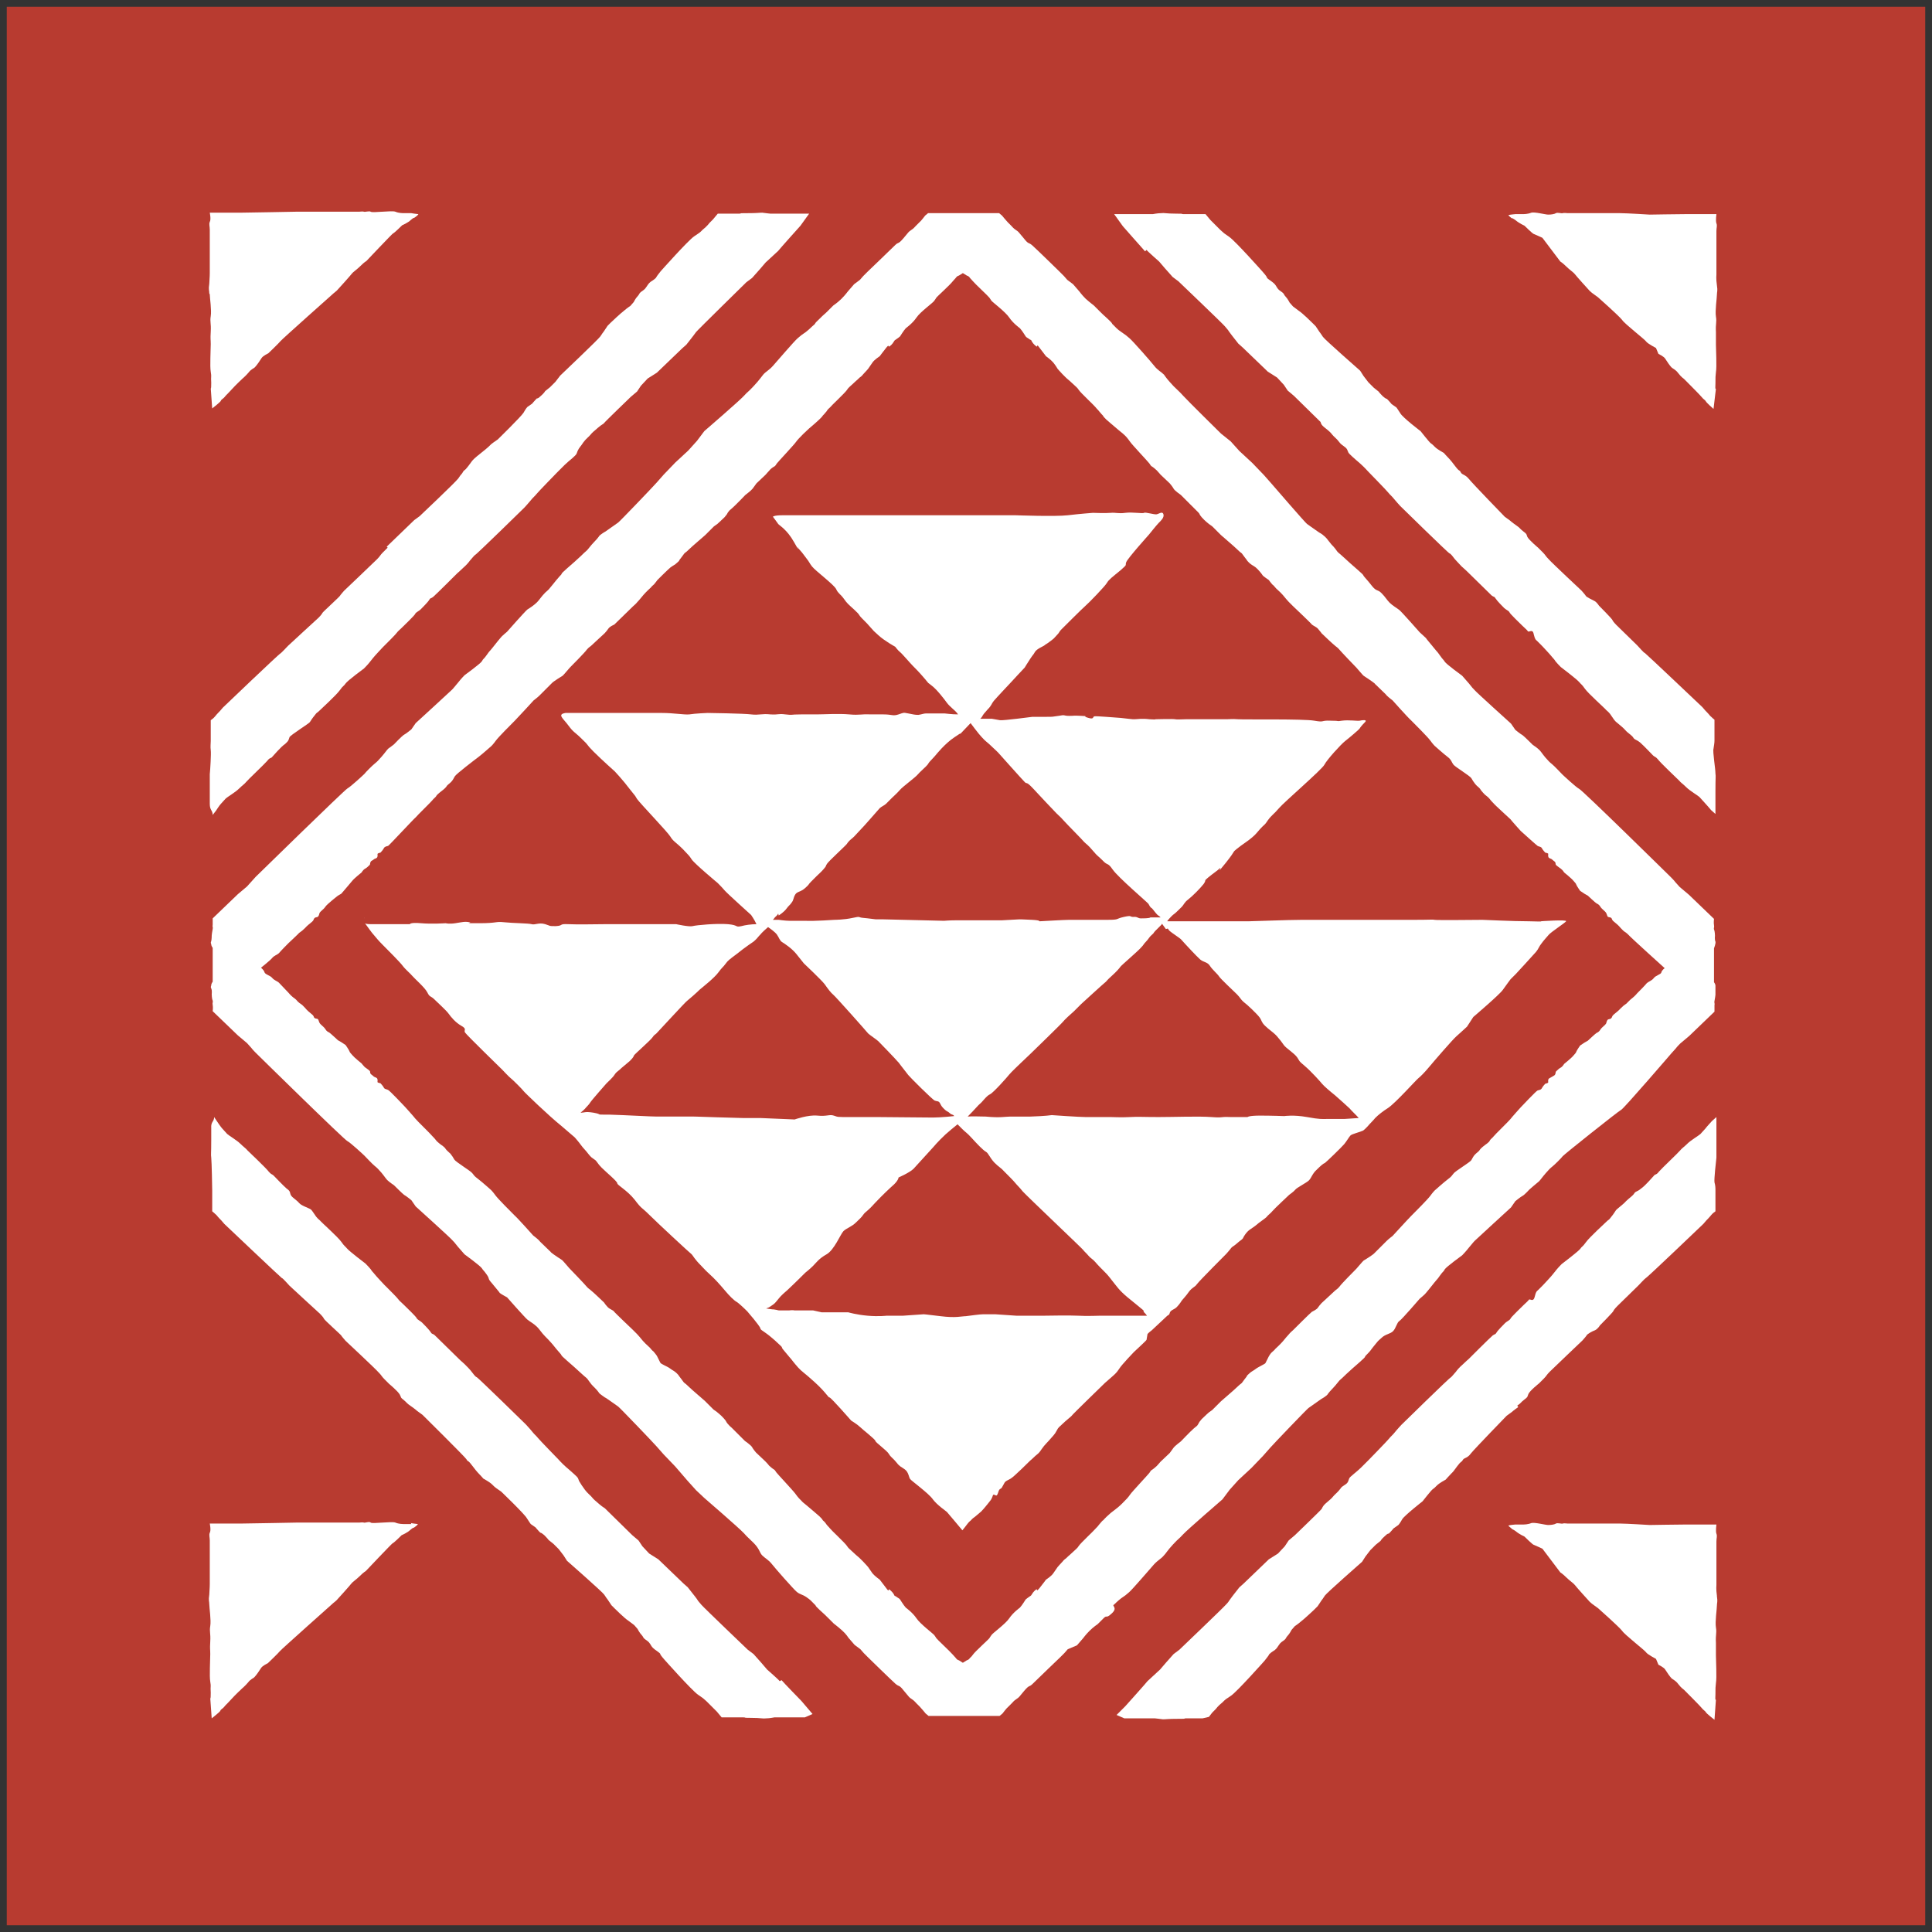
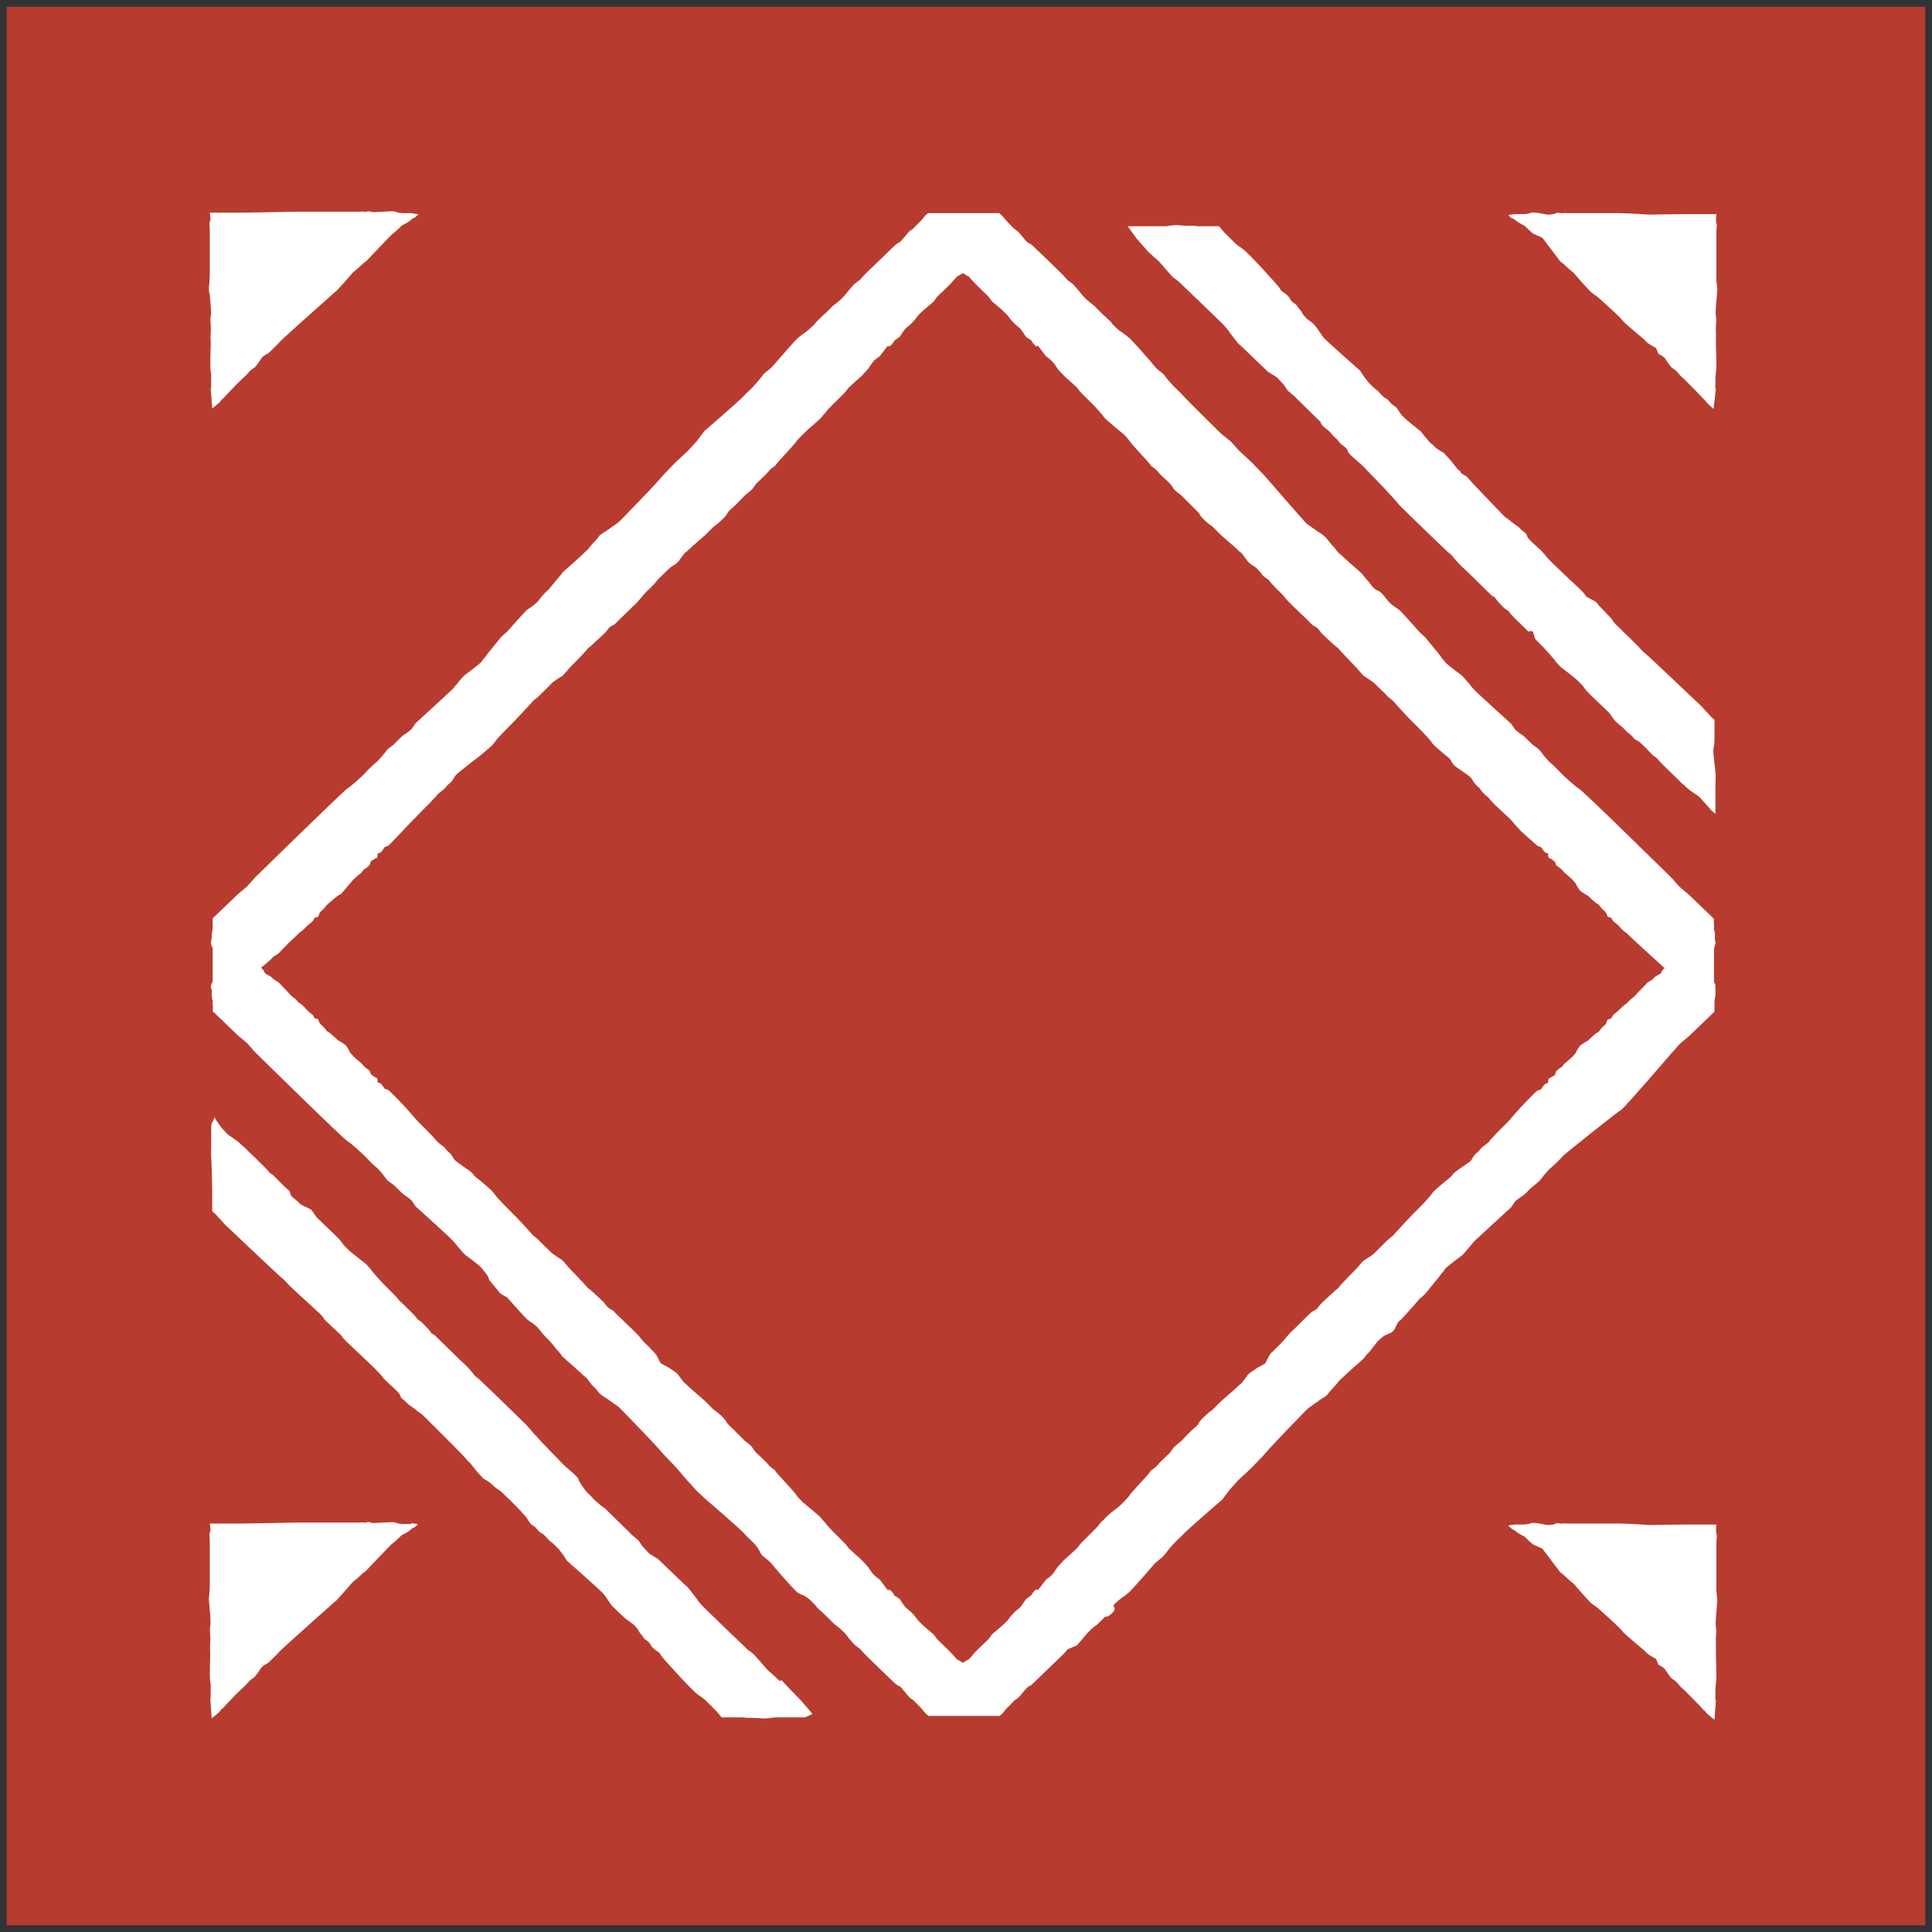
<svg xmlns="http://www.w3.org/2000/svg" id="Symbol" version="1.1" viewBox="0 0 399.7 399.7">
  <rect x="0" y="0" width="399.7" height="399.7" fill="#333333" stroke="none" />
  <defs>
    <style>
      .st0 {
        fill: #fff;
      }

      .st1 {
        fill: #b83b30;
      }
    </style>
  </defs>
  <rect class="st1" x="1.4" y="1.4" width="396.9" height="396.9" />
  <g>
-     <path class="st0" d="M80.2,113.3s-.5.5-1,1c-.6.6-.5.7-1.2,1.4-.7.7-6.8,6.5-6.8,6.5,0,0-.8.9-.9,1.1s-3.5,3.3-3.6,3.5c-.1.3-.8,1-.8,1,0,0-6,5.5-6.3,5.8-.3.3-1.4,1.5-1.6,1.6-.2,0-11.9,11.2-11.9,11.2l-.6.7s-.7.7-1,1.1c-.3.4-.9.8-.9.8,0,0,0,2.3,0,2.9,0,.7,0,.9,0,1.4,0,.5-.1,1.2,0,1.9.1.7-.1,4-.2,5,0,1,0,.5,0,3.8,0,1.2,0,1.7,0,1.8,0,0,0,0,0,.5,0,1.4.6,1.3.6,2.3l.7-.9s.7-1.1,1-1.4c.3-.3.7-.8,1-1.1.3-.3,2-1.3,2.7-2s1.2-1,1.5-1.4c.3-.4,3.8-3.7,4.4-4.4.5-.7.8-.5,1-.8.3-.3,1.8-2.1,2.7-2.7.8-.7.7-.9.9-1.4.3-.5,4-2.8,4.2-3.1.2-.3.5-.8,1-1.4.5-.7.5-.5.8-.8.3-.3,3.7-3.4,4.4-4.4.7-1,.8-.8,1.2-1.4s3.8-3.1,3.8-3.1c0,0,.7-.7,1.1-1.2.4-.5.5-.6.8-1s2-2.2,2-2.2c0,0,.7-.7,1-1,.3-.3,1.7-1.7,1.9-2,.2-.3.6-.6,1.1-1.1.5-.5,2.6-2.5,2.7-2.8.1-.3.8-.6,1.1-.9.3-.3,1.6-1.6,1.8-2,.3-.5.3-.2.8-.6.5-.4,5-4.9,5-4.9,0,0,.6-.5,1.2-1.1.7-.6,1.2-1.2,1.4-1.5.3-.3.9-1.1,1.1-1.2.2,0,10.2-9.8,10.2-9.8,0,0,1.1-1.2,1.4-1.6.3-.4.8-.8,1.1-1.2s4.2-4.4,4.2-4.4c0,0,.7-.7,1.6-1.6.9-.8.5-.5,1.6-1.4,1.1-1,.8-.8,1.1-1.5.3-.7.7-1,1.2-1.8.5-.7,1.2-1.2,1.5-1.6.3-.4.7-.7,1.5-1.4s1.2-.8,1.3-1c.1-.2,5.5-5.4,5.5-5.4l1.3-1.1.8-1.2,1.4-1.5,1.9-1.2,5.2-5,.9-.8,1.1-1.4s.7-.9.9-1.2,10.4-10.3,10.4-10.3l1.2-.9,1.6-1.8,1.2-1.4s2.4-2.2,2.6-2.4c.2-.3,4.6-5.2,4.6-5.2l1.8-2.5h-4.6s0,0-.1,0h-3.3s-1-.1-1.7-.2c-.7,0-.9.1-3.1.1s-.8,0-1.6.1c-.8,0-.4,0-1.5,0s-2,0-2,0h-1l-1,1.2-.7.7s-.5.7-1.4,1.4c-.8.8-.5.5-1.8,1.4-1.3.9-6.9,7.2-6.9,7.2,0,0-.8,1-.9,1.2,0,.2-.7.7-1.2,1-.5.4-.6.7-.9,1.1-.3.5-.7.7-1.1,1-.4.3-.3.5-.7.9-.4.4-.8,1.2-.8,1.2l-.7.8s-.5.3-1.2.9c-.8.6-2.8,2.5-2.8,2.5l-.7.7-.8,1.2s-.4.5-.7,1c-.3.5-8.3,8.1-8.3,8.1l-1,1.3-1.1,1.1-1,.8s-.2.4-.9,1c-.7.7-.8.5-.8.5l-.3.3c-.3.3-.7.8-.7.8l-1,.7s-.3.3-.8,1.2c-.5.8-5.3,5.5-5.3,5.5,0,0-.7.5-1,.7-.3.2-.4.3-.9.8s-2.5,2-3,2.5c-.5.5-.3.3-1.2,1.5-.9,1.2-.8.7-1.1,1.2-.3.6-.3.3-1,1.4-.8,1-8,7.8-8,7.8l-1.1.8-5.7,5.5Z" />
    <path class="st0" d="M43.4,60.9c0,.7.4,3.3.2,4.5-.2,1.2.1,1.4,0,3.2-.1,1.8,0,1.4,0,2.6,0,1.2-.2,4.6,0,5.7.2,1.2,0,.8.1,2.3,0,1.6-.1,1.1-.1,1.1l.3,4.2s1.8-1.4,1.8-1.6c0-.2.6-.5.8-.8.2-.3.5-.5,1.4-1.5.9-1,2.3-2.3,2.3-2.3,0,0,.6-.5,1.2-1.2.6-.8,1.2-.9,1.4-1.2.3-.3,1-1.3,1.3-1.8.3-.5,1.4-1,1.4-1,0,0,2.3-2.2,2.5-2.5.3-.4,11.1-10,11.1-10,0,0,.4-.3.6-.5s2.9-3.2,3.1-3.5c.2-.3,1-.8,1.8-1.6s1.2-1,1.2-1c0,0,5.3-5.6,5.5-5.7.3-.1,1.9-1.7,1.9-1.7,0,0,1.2-.5,1.8-1.1.7-.6.5-.3.8-.5.3-.2.9-.7.7-.7-.2,0-1.4-.2-1.4-.2,0,0-.4,0-.7,0h-1s-.9,0-1.6-.3c-.7-.3-4.8.3-5.1,0-.3-.2-1.2.1-1.4,0s-1,0-1,0c0,0-4.8,0-5.3,0-.5,0-.9,0-1.7,0-.8,0-1,0-2.1,0-1.1,0-.5,0-1.8,0-1.3,0-1.6,0-2.2,0-.6,0-9.8.2-11.4.2-1.6,0-2.5,0-2.5,0h-3.9s.3,1.4,0,1.9c-.2.5,0,.9,0,1.6,0,.7,0,1.4,0,1.4v1.4s0,.5,0,1.7,0,4.5,0,4.5c0,0,0,.8-.1,2.2-.2,1.3,0,1.3,0,2Z" />
-     <path class="st0" d="M237.2,51.7c.2.3,2.6,2.4,2.6,2.4l1.2,1.4,1.6,1.8,1.2.9s9.1,8.7,9.6,9.3c.5.6.7.8.8,1,.2.3.9,1.2.9,1.2l1.1,1.4.9.8,5.2,5,1.9,1.2,1.4,1.5.8,1.2,1.3,1.1s5.3,5.2,5.5,5.4c.1.2,0,.5.9,1.2s1.2,1,1.5,1.4c.3.4,1,.9,1.5,1.6.5.7,1.3.9,1.6,1.5s0,.5,1.1,1.5.7.6,1.6,1.4c.9.8,1.6,1.6,1.6,1.6,0,0,3.9,4,4.2,4.4.3.4.8.8,1.1,1.2s1.4,1.6,1.4,1.6c0,0,10,9.8,10.2,9.8.2,0,.8.8,1.1,1.2.3.3.8.9,1.4,1.5.7.6,1.2,1.1,1.2,1.1,0,0,4.6,4.5,5,4.9.5.4.5.1.8.6.3.5,1.5,1.7,1.8,2s1,.6,1.1.9c.1.3,2.2,2.3,2.7,2.8.5.5.9.8,1.1,1.1.2.3,1-.6,1.2.6.3,1.2.4,1.1.7,1.4s1,1,1,1c0,0,1.7,1.8,2,2.2.3.4.5.5.8,1,.4.5,1.1,1.2,1.1,1.2,0,0,3.3,2.5,3.8,3.1.5.6.5.4,1.2,1.4.7,1,4.2,4.1,4.4,4.4.3.3.3.2.8.8.5.7.8,1.2,1,1.4.2.3,1.5,1.2,2.1,1.9.6.7,1.4,1.1,1.7,1.6.3.5.5.3,1.4,1,.8.7,2.4,2.4,2.7,2.7.3.3.5.2,1,.8.5.7,4,4,4.4,4.4.3.4.8.7,1.5,1.4s2.4,1.7,2.7,2c.3.3.7.8,1,1.1.3.3,1.4,1.6,1.4,1.6l.9.8c0-1,0-.9,0-2.3,0-.5,0-.5,0-.5,0-.1,0-.6,0-1.8,0-3.4.1-2.9,0-3.8,0-1-.6-4.5-.4-5.1.1-.7.2-1.2.2-1.7,0-.5,0-.8,0-1.4,0-.7,0-2.9,0-2.9,0,0-.5-.4-.9-.8-.3-.4-1-1.1-1-1.1l-.6-.7s-11.7-11.1-11.9-11.2c-.2,0-1.2-1.2-1.6-1.6-.3-.3-4.3-4.2-4.3-4.2,0,0-.7-.7-.8-1s-2.8-3-2.8-3c0,0-.5-.8-1-1-.6-.3-1.6-.8-1.7-1-.1-.2-.9-1.1-.9-1.1,0,0-6.1-5.7-6.8-6.5-.7-.7-.6-.8-1.2-1.4-.6-.6-1-1-1-1,0,0-1.8-1.5-2.2-2.2-.3-.7,0-.5-.9-1.2s-.4-.5-1.4-1.2c-1-.7-1.3-1-1.3-1l-1.1-.8s-6.6-6.8-7.4-7.8c-.8-1-1.4-.8-1.7-1.4-.3-.6-.2,0-1.1-1.2-.9-1.2-.8-1-1.2-1.5-.5-.5-1.2-1.3-1.2-1.3,0,0-1.3-.7-1.8-1.2s-.6-.6-.9-.8c-.3-.2-2.1-2.5-2.1-2.5,0,0-3.7-2.8-4.2-3.7-.5-.8-.8-1.2-.8-1.2l-1-.7s-.4-.5-.7-.8l-.3-.3s-.1.1-.8-.5c-.7-.7-.9-1-.9-1l-1-.8-1.1-1.1-1-1.3-.7-1.1s-7.4-6.5-7.7-7c-.3-.5-.7-1-.7-1l-.8-1.2-.7-.7s-2-2-2.8-2.5c-.8-.6-1.2-.9-1.2-.9l-.7-.8s-.4-.8-.8-1.2c-.4-.4-.3-.6-.7-.9-.4-.3-.8-.5-1.1-1-.3-.5-.4-.7-.9-1.1-.5-.4-1.2-.8-1.2-1,0-.2-.9-1.2-.9-1.2,0,0-5.6-6.3-6.9-7.2-1.3-.9-.9-.6-1.8-1.4-.8-.8-1.4-1.4-1.4-1.4l-.7-.7-1-1.2h-1s-.9,0-2,0-.7,0-1.5,0c-.8,0,.5-.1-1.6-.1s-2.4-.2-3.1-.1c-.7,0-1.7.2-1.7.2h-3.3c-.1,0-.1,0-.1,0h-4.6l1.8,2.5s4.4,5,4.6,5.2Z" />
-     <path class="st0" d="M313.9,290.8c1-.7.5-.5,1.4-1.2s.6-.5.9-1.2c.3-.7,2.2-2.2,2.2-2.2,0,0,.5-.5,1-1,.6-.6.5-.7,1.2-1.4.7-.7,6.8-6.5,6.8-6.5,0,0,.8-.9.9-1.1.1-.2,1.1-.8,1.7-1,.6-.3,1-1,1-1,0,0,2.7-2.7,2.8-3s.8-1,.8-1c0,0,4-3.9,4.3-4.2.3-.3,1.4-1.5,1.6-1.6.2,0,11.9-11.2,11.9-11.2l.6-.7s.7-.7,1-1.1c.3-.4.9-.8.9-.8,0,0,0-2.3,0-2.9,0-.7,0-.9,0-1.4,0-.5,0-1-.2-1.7-.1-.7.3-4.2.4-5.1,0-1,0-.5,0-3.8,0-1.2,0-1.7,0-1.8,0,0,0,0,0-.5,0-1.4,0-1.4,0-2.3l-.9.8s-1.2,1.3-1.4,1.6c-.3.3-.7.8-1,1.1-.3.3-2,1.3-2.7,2s-1.2,1-1.5,1.4c-.3.4-3.8,3.7-4.4,4.4-.5.7-.8.5-1,.8-.3.3-1.8,2.1-2.7,2.7-.8.7-1.1.5-1.4,1-.3.5-1.1,1-1.7,1.6-.6.7-1.9,1.6-2.1,1.9-.2.3-.5.8-1,1.4-.5.7-.5.5-.8.8-.3.3-3.7,3.4-4.4,4.4-.7,1-.8.8-1.2,1.4-.5.6-3.8,3.1-3.8,3.1,0,0-.7.7-1.1,1.2-.4.5-.5.6-.8,1-.3.4-2,2.2-2,2.2,0,0-.7.7-1,1s-.4.2-.7,1.4c-.3,1.2-1,.3-1.2.6-.2.3-.6.6-1.1,1.1-.5.5-2.6,2.5-2.7,2.8-.1.3-.8.6-1.1.9s-1.6,1.6-1.8,2c-.3.5-.3.2-.8.6-.5.4-5,4.9-5,4.9,0,0-.6.5-1.2,1.1-.7.6-1.2,1.2-1.4,1.5-.3.3-.9,1.1-1.1,1.2-.2,0-10.2,9.8-10.2,9.8,0,0-1.1,1.2-1.4,1.6s-.8.8-1.1,1.2c-.3.4-4.2,4.4-4.2,4.4,0,0-.7.7-1.6,1.6-.9.8-.5.5-1.6,1.4s-.8.8-1.1,1.5-1.2.8-1.6,1.5c-.5.7-1.2,1.2-1.5,1.6-.3.4-.7.7-1.5,1.4s-.7,1-.9,1.2c-.1.2-5.5,5.4-5.5,5.4l-1.3,1.1-.8,1.2-1.4,1.5-1.9,1.2-5.2,5-.9.8-1.1,1.4s-.7.9-.9,1.2c-.2.3-.3.5-.8,1-.5.6-9.6,9.3-9.6,9.3l-1.2.9-1.6,1.8-1.2,1.4s-2.4,2.2-2.6,2.4c-.2.3-4.6,5.2-4.6,5.2l-1.8,1.8,1.6.7h2.9s0,0,.1,0h3.3s1,.1,1.7.2c.7,0,.9-.1,3.1-.1s.8,0,1.6-.1c.8,0,.4,0,1.5,0s2,0,2,0l1.3-.3.7-.9.7-.7s.5-.7,1.4-1.4c.8-.8.5-.5,1.8-1.4,1.3-.9,6.9-7.2,6.9-7.2,0,0,.8-1,.9-1.2,0-.2.7-.7,1.2-1,.5-.4.6-.7.9-1.1.3-.5.7-.7,1.1-1,.4-.3.3-.5.7-.9.4-.4.8-1.2.8-1.2l.7-.8s.5-.3,1.2-.9c.8-.6,2.8-2.5,2.8-2.5l.7-.7.8-1.2s.4-.5.7-1c.3-.5,7.7-7,7.7-7l.7-1.1,1-1.3,1.1-1.1,1-.8s.2-.4.9-1c.7-.7.8-.5.8-.5l.3-.3c.3-.3.7-.8.7-.8l1-.7s.3-.3.8-1.2c.5-.8,4.2-3.7,4.2-3.7,0,0,1.8-2.3,2.1-2.5.3-.2.4-.3.9-.8s1.8-1.2,1.8-1.2c0,0,.7-.8,1.2-1.3.5-.5.3-.3,1.2-1.5.9-1.2.8-.7,1.1-1.2.3-.6.9-.3,1.7-1.4.8-1,7.4-7.8,7.4-7.8l1.1-.8s.3-.3,1.3-1Z" />
+     <path class="st0" d="M237.2,51.7c.2.3,2.6,2.4,2.6,2.4l1.2,1.4,1.6,1.8,1.2.9s9.1,8.7,9.6,9.3c.5.6.7.8.8,1,.2.3.9,1.2.9,1.2l1.1,1.4.9.8,5.2,5,1.9,1.2,1.4,1.5.8,1.2,1.3,1.1s5.3,5.2,5.5,5.4c.1.2,0,.5.9,1.2s1.2,1,1.5,1.4c.3.4,1,.9,1.5,1.6.5.7,1.3.9,1.6,1.5s0,.5,1.1,1.5.7.6,1.6,1.4c.9.8,1.6,1.6,1.6,1.6,0,0,3.9,4,4.2,4.4.3.4.8.8,1.1,1.2s1.4,1.6,1.4,1.6c0,0,10,9.8,10.2,9.8.2,0,.8.8,1.1,1.2.3.3.8.9,1.4,1.5.7.6,1.2,1.1,1.2,1.1,0,0,4.6,4.5,5,4.9.5.4.5.1.8.6.3.5,1.5,1.7,1.8,2s1,.6,1.1.9c.1.3,2.2,2.3,2.7,2.8.5.5.9.8,1.1,1.1.2.3,1-.6,1.2.6.3,1.2.4,1.1.7,1.4s1,1,1,1c0,0,1.7,1.8,2,2.2.3.4.5.5.8,1,.4.5,1.1,1.2,1.1,1.2,0,0,3.3,2.5,3.8,3.1.5.6.5.4,1.2,1.4.7,1,4.2,4.1,4.4,4.4.3.3.3.2.8.8.5.7.8,1.2,1,1.4.2.3,1.5,1.2,2.1,1.9.6.7,1.4,1.1,1.7,1.6.3.5.5.3,1.4,1,.8.7,2.4,2.4,2.7,2.7.3.3.5.2,1,.8.5.7,4,4,4.4,4.4.3.4.8.7,1.5,1.4s2.4,1.7,2.7,2c.3.3.7.8,1,1.1.3.3,1.4,1.6,1.4,1.6l.9.8c0-1,0-.9,0-2.3,0-.5,0-.5,0-.5,0-.1,0-.6,0-1.8,0-3.4.1-2.9,0-3.8,0-1-.6-4.5-.4-5.1.1-.7.2-1.2.2-1.7,0-.5,0-.8,0-1.4,0-.7,0-2.9,0-2.9,0,0-.5-.4-.9-.8-.3-.4-1-1.1-1-1.1l-.6-.7s-11.7-11.1-11.9-11.2c-.2,0-1.2-1.2-1.6-1.6-.3-.3-4.3-4.2-4.3-4.2,0,0-.7-.7-.8-1s-2.8-3-2.8-3c0,0-.5-.8-1-1-.6-.3-1.6-.8-1.7-1-.1-.2-.9-1.1-.9-1.1,0,0-6.1-5.7-6.8-6.5-.7-.7-.6-.8-1.2-1.4-.6-.6-1-1-1-1,0,0-1.8-1.5-2.2-2.2-.3-.7,0-.5-.9-1.2s-.4-.5-1.4-1.2c-1-.7-1.3-1-1.3-1l-1.1-.8s-6.6-6.8-7.4-7.8c-.8-1-1.4-.8-1.7-1.4-.3-.6-.2,0-1.1-1.2-.9-1.2-.8-1-1.2-1.5-.5-.5-1.2-1.3-1.2-1.3,0,0-1.3-.7-1.8-1.2s-.6-.6-.9-.8c-.3-.2-2.1-2.5-2.1-2.5,0,0-3.7-2.8-4.2-3.7-.5-.8-.8-1.2-.8-1.2l-1-.7s-.4-.5-.7-.8l-.3-.3s-.1.1-.8-.5c-.7-.7-.9-1-.9-1l-1-.8-1.1-1.1-1-1.3-.7-1.1s-7.4-6.5-7.7-7c-.3-.5-.7-1-.7-1l-.8-1.2-.7-.7c-.8-.6-1.2-.9-1.2-.9l-.7-.8s-.4-.8-.8-1.2c-.4-.4-.3-.6-.7-.9-.4-.3-.8-.5-1.1-1-.3-.5-.4-.7-.9-1.1-.5-.4-1.2-.8-1.2-1,0-.2-.9-1.2-.9-1.2,0,0-5.6-6.3-6.9-7.2-1.3-.9-.9-.6-1.8-1.4-.8-.8-1.4-1.4-1.4-1.4l-.7-.7-1-1.2h-1s-.9,0-2,0-.7,0-1.5,0c-.8,0,.5-.1-1.6-.1s-2.4-.2-3.1-.1c-.7,0-1.7.2-1.7.2h-3.3c-.1,0-.1,0-.1,0h-4.6l1.8,2.5s4.4,5,4.6,5.2Z" />
    <path class="st0" d="M312.8,45.1c.3.2.1,0,.8.5.7.6,1.8,1.1,1.8,1.1,0,0,1.6,1.6,1.9,1.7.3.1,1.8.8,1.8.8l3.7,4.9s.5.3,1.2,1,1.6,1.3,1.8,1.6c.2.3,2.9,3.3,3.1,3.5.2.2.6.5.6.5l1.1.8s4.4,3.9,5,4.7c.5.8,4.8,4.1,5,4.5.3.4,2,1.3,2,1.3l.5,1.2s1.2.6,1.4,1c.3.5,1,1.5,1.3,1.8.3.3.8.4,1.4,1.2.6.8,1.2,1.2,1.2,1.2,0,0,3.5,3.5,3.7,3.8.2.3.7.6.8.8,0,.2,1.6,1.6,1.6,1.6l.5-4.2s-.2.5-.1-1.1c0-1.6,0-1.2.1-2.3.2-1.2,0-4.6,0-5.7,0-1.2,0-.8,0-2.6-.1-1.8.2-2,0-3.2-.2-1.2.2-3.8.2-4.5,0-.7.2-.7,0-2-.2-1.3-.1-2.2-.1-2.2,0,0,0-3.3,0-4.5s0-1.7,0-1.7v-1.4s0-.7,0-1.4c0-.7.2-1.1,0-1.6-.2-.5,0-1.9,0-1.9h-3.9s-1,0-2.5,0c-1.6,0-7.4.1-7.4.1,0,0-4.8-.3-6.1-.3-1.3,0-.7,0-1.8,0-1.1,0-1.3,0-2.1,0-.8,0-1.2,0-1.7,0-.5,0-5.3,0-5.3,0,0,0-.8-.1-1,0s-1.1-.2-1.4,0c-.3.2-1,.3-1.6.3s-2.8-.6-3.5-.4c-.7.3-1.6.3-1.6.3h-1c-.3,0-.7,0-.7,0,0,0-1.2.1-1.4.2-.2,0,.5.5.7.7Z" />
    <path class="st0" d="M85.1,315.3s-.4,0-.7,0h-1s-.9,0-1.6-.3c-.7-.3-4.8.3-5.1,0s-1.2.1-1.4,0-1,0-1,0c0,0-4.8,0-5.3,0-.5,0-.9,0-1.7,0-.8,0-1,0-2.1,0-1.1,0-.5,0-1.8,0-1.3,0-1.6,0-2.2,0-.6,0-9.8.2-11.4.2-1.6,0-2.5,0-2.5,0h-3.9s.3,1.4,0,1.9c-.2.5,0,.9,0,1.6,0,.7,0,1.4,0,1.4v1.4s0,.5,0,1.7c0,1.2,0,4.5,0,4.5,0,0,0,.8-.1,2.2-.2,1.3,0,1.3,0,2s.4,3.3.2,4.5c-.2,1.2.1,1.4,0,3.2s0,1.4,0,2.6c0,1.2-.2,4.6,0,5.7.2,1.2,0,.8.1,2.3,0,1.6-.1,1.1-.1,1.1l.3,4.2s1.8-1.4,1.8-1.6c0-.2.6-.5.8-.8.2-.3.5-.5,1.4-1.5.9-1,2.3-2.3,2.3-2.3,0,0,.6-.5,1.2-1.2.6-.8,1.2-.9,1.4-1.2.3-.3,1-1.3,1.3-1.8.3-.5,1.4-1,1.4-1,0,0,2.3-2.2,2.5-2.5s11.1-10,11.1-10c0,0,.4-.3.6-.5.2-.2,2.9-3.2,3.1-3.5.2-.3,1-.8,1.8-1.6.7-.7,1.2-1,1.2-1,0,0,5.3-5.6,5.5-5.7.3-.1,1.9-1.7,1.9-1.7,0,0,1.2-.5,1.8-1.1.7-.6.5-.3.8-.5s.9-.7.7-.7c-.2,0-1.4-.2-1.4-.2Z" />
    <path class="st0" d="M355.2,330.1c-.2-1.3-.1-2.2-.1-2.2,0,0,0-3.3,0-4.5,0-1.2,0-1.7,0-1.7v-1.4s0-.7,0-1.4c0-.7.2-1.1,0-1.6-.2-.5,0-1.9,0-1.9h-3.9s-1,0-2.5,0c-1.6,0-7.4.1-7.4.1,0,0-4.8-.3-6.1-.3-1.3,0-.7,0-1.8,0-1.1,0-1.3,0-2.1,0-.8,0-1.2,0-1.7,0-.5,0-5.3,0-5.3,0,0,0-.8-.1-1,0s-1.1-.2-1.4,0-1,.3-1.6.3-2.8-.6-3.5-.4c-.7.3-1.6.3-1.6.3h-1c-.3,0-.7,0-.7,0,0,0-1.2.1-1.4.2-.2,0,.5.5.7.7s.1,0,.8.5c.7.6,1.8,1.1,1.8,1.1,0,0,1.6,1.6,1.9,1.7.3.1,1.8.8,1.8.8l3.7,4.9s.5.3,1.2,1c.7.7,1.6,1.3,1.8,1.6.2.3,2.9,3.3,3.1,3.5.2.2.6.5.6.5l1.1.8s4.4,3.9,5,4.7c.5.8,4.8,4.1,5,4.5.3.4,2,1.3,2,1.3l.5,1.2s1.2.6,1.4,1c.3.5,1,1.5,1.3,1.8s.8.4,1.4,1.2c.6.8,1.2,1.2,1.2,1.2,0,0,3.5,3.5,3.7,3.8.2.3.7.6.8.8,0,.2,1.8,1.6,1.8,1.6l.3-4.2s-.2.5-.1-1.1c0-1.6,0-1.2.1-2.3.2-1.2,0-4.6,0-5.7s0-.8,0-2.6c-.1-1.8.2-2,0-3.2-.2-1.2.2-3.8.2-4.5,0-.7.2-.7,0-2Z" />
    <path class="st0" d="M161.3,347.8c-.2-.3-2.6-2.4-2.6-2.4l-1.2-1.4-1.6-1.8-1.2-.9s-9.1-8.7-9.6-9.3c-.5-.6-.7-.8-.8-1s-.9-1.2-.9-1.2l-1.1-1.4-.9-.8-5.2-5-1.9-1.2-1.4-1.5-.8-1.2-1.3-1.1s-5.3-5.2-5.5-5.4c-.1-.2-.5-.3-1.3-1-.8-.7-1.2-1-1.5-1.4-.3-.4-1-.9-1.5-1.6-.5-.7-.8-1.1-1.2-1.8-.3-.7,0-.5-1.1-1.5-1.1-1-.7-.6-1.6-1.4-.9-.8-1.6-1.6-1.6-1.6,0,0-3.9-4-4.2-4.4-.3-.4-.8-.8-1.1-1.2-.3-.4-1.4-1.6-1.4-1.6,0,0-10-9.8-10.2-9.8-.2,0-.8-.8-1.1-1.2s-.8-.9-1.4-1.5c-.7-.6-1.2-1.1-1.2-1.1,0,0-4.6-4.5-5-4.9-.5-.4-.5-.1-.8-.6-.3-.5-1.5-1.7-1.8-2-.3-.3-1-.6-1.1-.9-.1-.3-2.2-2.3-2.7-2.8s-.9-.8-1.1-1.1c-.2-.3-1.6-1.7-1.9-2-.3-.3-1-1-1-1,0,0-1.7-1.8-2-2.2-.3-.4-.5-.5-.8-1-.4-.5-1.1-1.2-1.1-1.2,0,0-3.3-2.5-3.8-3.1s-.5-.4-1.2-1.4-4.2-4.1-4.4-4.4c-.3-.3-.3-.2-.8-.8-.5-.7-.8-1.2-1-1.4-.2-.3-2-.8-2.5-1.4-.6-.7-1.4-1.1-1.7-1.6s0-.8-.9-1.4c-.8-.7-2.4-2.4-2.7-2.7-.3-.3-.5-.2-1-.8-.5-.7-4-4-4.4-4.4-.3-.4-.8-.7-1.5-1.4s-2.4-1.7-2.7-2c-.3-.3-.7-.8-1-1.1-.3-.3-1.1-1.5-1.1-1.5l-.6-.9c0,1-.7.9-.6,2.3,0,.5,0,.5,0,.5,0,.1,0,.6,0,1.8,0,3.4-.1,2.9,0,3.8s.2,6.3.2,6.8c0,.5,0,.8,0,1.4,0,.7,0,2.9,0,2.9,0,0,.5.4.9.8.3.4,1,1.1,1,1.1l.6.7s11.7,11.1,11.9,11.2c.2,0,1.2,1.2,1.6,1.6.3.3,6.3,5.8,6.3,5.8,0,0,.7.7.8,1,.1.3,3.5,3.3,3.6,3.5s.9,1.1.9,1.1c0,0,6.1,5.7,6.8,6.5.7.7.6.8,1.2,1.4.6.6,1,1,1,1,0,0,1.8,1.5,2.2,2.2s0,.5.9,1.2c.8.7.4.5,1.4,1.2,1,.7,1.3,1,1.3,1l1.1.8s8.7,8.6,9.1,9.2c.3.6.2,0,1.1,1.2.9,1.2.8,1,1.2,1.5.5.5,1.2,1.3,1.2,1.3,0,0,1.3.7,1.8,1.2.5.5.6.6.9.8.3.2,1,.7,1,.7,0,0,4.8,4.6,5.3,5.5.5.8.8,1.2.8,1.2l1,.7s.4.5.7.8l.3.3s.1-.1.8.5c.7.7.9,1,.9,1l1,.8,1.1,1.1,1,1.3.7,1.1s7.4,6.5,7.7,7c.3.5.7,1,.7,1l.8,1.2.7.7s2,2,2.8,2.5c.8.6,1.2.9,1.2.9l.7.8s.4.8.8,1.2c.4.4.3.6.7.9.4.3.8.5,1.1,1,.3.5.4.7.9,1.1.5.4,1.2.8,1.2,1,0,.2.9,1.2.9,1.2,0,0,5.6,6.3,6.9,7.2,1.3.9.9.6,1.8,1.4.8.8,1.4,1.4,1.4,1.4l.7.7,1,1.2h1s.9,0,2,0,.7,0,1.5,0c.8,0-.5.1,1.6.1s2.4.2,3.1.1c.7,0,1.7-.2,1.7-.2h3.3c.1,0,.1,0,.1,0h2.9l1.6-.7-2.3-2.7s-3.9-4-4.1-4.3Z" />
    <path class="st0" d="M230.2,332.2c.5-.4.8-.8,1.7-1.5.9-.6,1-.7,1.7-1.3.7-.6,4.3-4.8,5.1-5.7s1.5-1.2,2-1.8c.6-.6.7-1,2-2.4,1.3-1.4,1.1-1,2-2,.9-1,8.2-7.3,8.2-7.3l1.5-2,1.8-2,2.7-2.5,2.4-2.5s.9-1,1.5-1.7c.6-.7,7.5-7.9,7.9-8.2.4-.3,0,0,1.7-1.2,1.7-1.2.4-.3,1.5-1,1-.7.5-.4,1.2-1.2s.8-.8,1.6-1.8c.7-.9.4-.4,1.8-1.8,1.5-1.4,1-.9,2.8-2.5,1.8-1.6.6-.7,1.5-1.6s.6-.7,1.5-1.8c.9-1.1.6-.8,1.5-1.6.8-.8,1.8-.8,2.4-1.4.6-.6.8-1.8,1.3-2.1s4.2-4.6,4.2-4.6c0,0,1.2-1,1.3-1.2.2-.2.9-1.1,1.7-2.1s.5-.5,1.2-1.5.7-.7,1-1.3c.3-.5,3.6-2.9,3.6-2.9,0,0,.7-.7,1.4-1.6.7-.8.8-1,1.2-1.4.4-.4,7.5-6.9,7.5-6.9l.9-1.3s1.1-.9,1.5-1.1c.4-.2,1.4-1.3,1.4-1.3,0,0,1.6-1.4,2-1.7.3-.3.7-.9,1.4-1.7.6-.7.9-1,1.4-1.4s1.9-1.8,2.1-2.1,11.5-9.3,12.1-9.6,10.4-11.7,10.4-11.7c0,0,.7-.8.9-1,.2-.3.9-1,.9-1l1.9-1.6,5.2-5s0-.7,0-1.3c.1-.5-.1-.5,0-.9.1-.4.2-1.3.2-1.3,0,0,0-1.7,0-1.9,0-.3-.3-.7-.3-.7v-7s.4-1,.3-1.4c-.2-.4-.1-1.2-.1-1.2,0,0,0-.9-.2-1.3-.1-.4.1-.4,0-.9-.1-.5,0-1.3,0-1.3l-5.2-5-1.9-1.6s-.7-.8-.9-1c-.2-.3-.9-1-.9-1,0,0-18.4-18.1-19-18.3-.6-.3-3.2-2.7-3.5-3-.3-.3-1.6-1.7-2.1-2.1s-.8-.7-1.4-1.4c-.6-.7-1-1.4-1.4-1.7-.3-.3-1.2-.9-1.2-.9,0,0-1.8-1.8-2.1-2-.4-.2-1.5-1.1-1.5-1.1l-.9-1.3s-7.2-6.5-7.5-6.9c-.4-.4-.5-.5-1.2-1.4-.7-.8-1.4-1.6-1.4-1.6,0,0-3.3-2.4-3.6-2.9-.3-.5-.3-.3-1-1.3-.7-1-.4-.5-1.2-1.5s-1.6-1.9-1.7-2.1c-.2-.2-1.3-1.2-1.3-1.2,0,0-3.7-4.2-4.2-4.6-.5-.4-1.4-.9-2-1.5-.6-.6-.9-1.2-1.7-2-.8-.8-1-.3-1.9-1.4-.9-1.1-.7-.9-1.5-1.8-.8-.9.3,0-1.5-1.6-1.8-1.6-1.3-1.1-2.8-2.5-1.5-1.4-1.1-.8-1.8-1.8-.7-.9-.6-.6-1.2-1.4-.6-.7-.5-.8-1.5-1.6-1-.7.2.2-1.5-1s-1.3-.9-1.7-1.2c-.4-.3-6.8-7.7-7.4-8.4-.6-.7-1.5-1.7-1.5-1.7l-2.4-2.5-2.7-2.5-1.8-2-2-1.6s-6.9-6.8-7.8-7.8c-.9-1-.7-.7-2-2-1.3-1.4-1.5-1.7-2-2.4-.6-.6-1.3-.9-2-1.8s-4.4-5.1-5.1-5.7c-.7-.6-.8-.7-1.7-1.3-.9-.6-1.2-1-1.7-1.5-.5-.4.2,0-1.1-1.2-1.3-1.2-.9-.8-1.7-1.6-.8-.8-1.2-1.2-1.2-1.2,0,0-.8-.6-1.7-1.4-.8-.8-1.3-1.5-1.3-1.5l-1.3-1.5-1.2-.9-.7-.8-.9-.9s-4.7-4.6-5.6-5.4-.7-.1-1.8-1.5c-1.2-1.4-1-1.3-1.6-1.7-.6-.4-.6-.5-1-.9-.4-.4-.5-.5-.7-.7-.3-.3-1.2-1.4-1.2-1.4l-.6-.5h-14.7l-.6.5s-.9,1.2-1.2,1.4c-.3.3-.3.3-.7.7-.4.4-.4.5-1,.9-.6.4-.5.4-1.6,1.7-1.2,1.4-.9.6-1.8,1.5s-5.6,5.4-5.6,5.4l-.9.9-.7.8-1.2.9-1.3,1.5s-.5.7-1.3,1.5c-.8.8-1.7,1.4-1.7,1.4,0,0-.4.4-1.2,1.2-.8.8-.5.4-1.7,1.6-1.3,1.2-.6.8-1.1,1.2-.5.4-.8.8-1.7,1.5-.9.6-1,.7-1.7,1.3-.7.6-4.3,4.8-5.1,5.7s-1.5,1.2-2,1.8-.7,1-2,2.4-1.1,1-2,2-8.2,7.3-8.2,7.3l-1.5,2-1.8,2-2.7,2.5-2.4,2.5s-.9,1-1.5,1.7c-.6.7-7.5,7.9-7.9,8.2-.4.3,0,0-1.7,1.2-1.7,1.2-.4.3-1.5,1-1,.7-.5.4-1.2,1.2s-.8.8-1.6,1.8c-.7.9-.4.4-1.8,1.8-1.5,1.4-1,.9-2.8,2.5-1.8,1.6-.6.7-1.5,1.6-.8.9-.6.7-1.5,1.8-.9,1.1-.6.8-1.5,1.6-.8.8-1.2,1.5-1.7,2-.6.6-1.5,1.2-2,1.5-.5.4-4.2,4.6-4.2,4.6,0,0-1.2,1-1.3,1.2-.2.2-.9,1.1-1.7,2.1-.8,1-.5.5-1.2,1.5-.7,1-.7.7-1,1.3-.3.5-3.6,2.9-3.6,2.9,0,0-.7.7-1.4,1.6-.7.8-.8,1-1.2,1.4-.4.4-7.5,6.9-7.5,6.9l-.9,1.3s-1.1.9-1.5,1.1c-.4.2-2.1,2-2.1,2,0,0-.9.7-1.2.9-.3.3-.7.9-1.4,1.7-.6.7-.9,1-1.4,1.4-.5.4-1.9,1.8-2.1,2.1-.3.3-2.9,2.7-3.5,3-.6.3-19,18.3-19,18.3,0,0-.7.8-.9,1s-.9,1-.9,1l-1.9,1.6-5.2,5s0,.7,0,1.3c-.1.5.1.5,0,.9-.1.4-.2,1.3-.2,1.3,0,0,0,.8-.1,1.2-.2.4,0,.5,0,.7,0,.3.3.7.3.7v7s-.3.4-.3.7c0,.3-.2.3,0,.7s.1,1.2.1,1.2c0,0,0,.9.2,1.3.1.4-.1.4,0,.9.1.5,0,1.3,0,1.3l5.2,5,1.9,1.6s.7.8.9,1c.2.3.9,1,.9,1,0,0,18.4,18.1,19,18.3.6.3,3.2,2.7,3.5,3,.3.3,1.6,1.7,2.1,2.1.5.4.8.7,1.4,1.4.6.7,1,1.4,1.4,1.7.3.3,1.2.9,1.2.9,0,0,1.8,1.8,2.1,2,.4.2,1.5,1.1,1.5,1.1l.9,1.3s7.2,6.5,7.5,6.9c.4.4.5.5,1.2,1.4.7.8,1.4,1.6,1.4,1.6,0,0,3.3,2.4,3.6,2.9.3.5.3.3,1,1.3.7,1,.1.7,1,1.7.8,1,1.6,1.9,1.7,2.1.2.2,1.5.9,1.5.9,0,0,3.7,4.2,4.2,4.6.5.4,1.4.9,2,1.5.6.6.9,1.2,1.7,2,.8.8.5.5,1.5,1.6.9,1.1.7.9,1.5,1.8.8.9-.3,0,1.5,1.6,1.8,1.6,1.3,1.1,2.8,2.5,1.5,1.4,1.1.8,1.8,1.8s.9,1,1.6,1.8.1.4,1.2,1.2-.2-.2,1.5,1c1.7,1.2,1.3.9,1.7,1.2.4.3,7.3,7.5,7.9,8.2.6.7,1.5,1.7,1.5,1.7l2.4,2.5,2.5,2.9,1.8,2,1.7,1.6s7.3,6.3,8.2,7.3.7.7,2,2,1.2,2,1.8,2.6,1.3.9,2,1.8,4.4,5.1,5.1,5.7c.7.6,1.1.5,2,1.1.9.6,1.2,1,1.7,1.5.5.4-.2,0,1.1,1.2,1.3,1.2.9.8,1.7,1.6.8.8,1.2,1.2,1.2,1.2,0,0,.8.6,1.7,1.4s1.3,1.5,1.3,1.5l1.3,1.5,1.2.9.7.8.9.9s4.7,4.6,5.6,5.4.7.1,1.8,1.5c1.2,1.4,1,1.3,1.6,1.7.6.4.6.5,1,.9.4.4.5.5.7.7.3.3,1.2,1.4,1.2,1.4l.6.5h14.7l.6-.5s.9-1.2,1.2-1.4c.3-.3.3-.3.7-.7.4-.4.4-.5,1-.9.6-.4.5-.4,1.6-1.7,1.2-1.4.9-.6,1.8-1.5s5.6-5.4,5.6-5.4l.9-.9.7-.8,1.9-.8,1.3-1.5s.5-.7,1.3-1.5,1.7-1.4,1.7-1.4c0,0,.4-.4,1.2-1.2.8-.8.4.2,1.7-1s0-1.5.4-1.9ZM228.2,314.5s-.5.5-.8.9-.4.5-.7.8c-.3.4-3.1,3-3.5,3.6-.4.6-.3.4-1.9,1.9-.5.4-.7.7-.9.8,0,0-.3.2-.6.6-.4.4-1,1.1-1,1.1,0,0-.5.7-.9,1.3s-1.5,1.3-1.5,1.3c0,0-.5.7-1.3,1.7s-.5.2-.6.3c-.2,0-.8.6-1,1-.3.5-.3.3-.5.5-.3.2-.7.5-.8.6-.1.2-.8,1.2-.8,1.2l-.4.5s-1.4,1-2.2,2.2c-.8,1.2-3.5,3.1-3.7,3.5-.2.3-.3.4-.4.6-.1.2-2.9,2.7-3.4,3.4s-.5.5-.7.8c-.2.3-.6.4-.6.4l-.8.5-.8-.5s-.4-.1-.6-.4c-.2-.3-.2-.2-.7-.8-.5-.6-3.2-3.1-3.4-3.4-.1-.2-.2-.3-.4-.6-.2-.3-2.9-2.3-3.7-3.5-.8-1.2-2.2-2.2-2.2-2.2l-.4-.5s-.7-1-.8-1.2c-.1-.2-.6-.4-.8-.6-.3-.2-.3,0-.5-.5-.3-.5-.9-1-1-1s.1.7-.6-.3c-.7-.9-1.3-1.7-1.3-1.7,0,0-1-.7-1.5-1.3-.4-.6-.9-1.3-.9-1.3,0,0-.6-.7-1-1.1-.3-.3-.5-.5-.6-.6-.1-.1-.4-.4-.9-.8-1.6-1.5-1.5-1.3-1.9-1.9-.4-.6-3.2-3.2-3.5-3.6s-.4-.4-.7-.8c-.3-.5-.8-.9-.8-.9,0,0,0-.3-1.6-1.6-1.6-1.4-1.8-1.5-2.5-2.1-.7-.7-1-1-1.5-1.7-.4-.6-3.8-4.2-4-4.5s-.3-.5-.5-.6-.8-.6-1-.8c-.2-.3-.8-.9-.8-.9l-1.9-1.8s-.6-.7-.8-1.1-1.5-1.3-1.5-1.3c0,0-2-2-2.7-2.7-.7-.6-.5-.5-.9-.9-.4-.5-.1-.3-.7-1-.6-.7-1.5-1.4-1.5-1.4l-.7-.5s-1.6-1.6-1.8-1.8c-.2-.2-2.7-2.3-3.4-3s-.9-.7-1-.9c-.2-.3-.6-.8-.9-1.2-.3-.4,0-.1-.5-.6-.5-.5-.9-.6-1.4-1-.5-.4-1.9-.9-2-1.2-.1-.2-.7-1.4-.7-1.4,0,0-.5-.7-.7-.9-.3-.2-.5-.5-.6-.6-.1-.2-1-.9-1.6-1.6-.6-.7-.8-1-1.2-1.4-.4-.4-.9-.9-.9-.9,0,0-3.8-3.6-3.9-3.8s-.9-.5-1.2-.8-.7-.8-.8-1c-.2-.2-2.4-2.3-2.7-2.5-.3-.3-.6-.4-1-.9-.4-.5-3.3-3.5-3.3-3.5,0,0-.4-.4-.8-.9-.4-.5-.9-1-.9-1,0,0-2-1.3-2.3-1.6-.3-.4.2.2-.9-.9-1.1-1.1-1.3-1.2-1.6-1.6-.4-.4-1.2-1-1.2-1,0,0-3.2-3.6-3.9-4.2-.7-.7-3.4-3.4-3.9-4.1-.5-.7-.9-1.1-.9-1.1,0,0-1.9-1.7-2.7-2.3-.8-.6-.8-.7-1.2-1.2-.4-.5-3.4-2.3-3.7-2.8-.3-.5-.4-.7-.8-1.2-.4-.4-.8-.7-1-1-.2-.4-1-.9-1-.9,0,0-.8-.6-1-.9-.2-.3-.7-.8-.8-.9-.1-.2-3.3-3.3-3.5-3.6-.2-.3-2.1-2.4-2.1-2.4,0,0-3.2-3.4-3.5-3.5-.3-.2-.7-.1-.9-.5s-.7-.9-.7-.9c0,0-.7-.1-.6-.3,0-.2.1-.6-.2-.8-.3-.2-.4-.1-.7-.4-.3-.3-.5-.3-.6-.6-.1-.4.1-.3-.4-.7-.5-.4-.6-.4-.8-.6s-.6-.7-.6-.7c0,0-1.5-1.2-1.9-1.7-.4-.5-.5-.5-.6-.8s-.8-1.3-.8-1.3l-.9-.6-.7-.4s-1.6-1.5-1.8-1.6c-.2-.1-.5-.2-.8-.7-.3-.5-1-.9-1.2-1.3-.2-.4-.2-.7-.4-.8-.2-.1-.7,0-.8-.5-.2-.5-.9-.7-1.8-1.8-.9-1-.9-.7-1.5-1.3-.5-.6-.5-.5-1-.9-.5-.4-.9-.9-.9-.9,0,0-1.7-1.8-2-2.1s-1-.5-1.4-1-1.5-.7-1.6-1.2c-.1-.4-.7-.9-.7-.9,0,0,1.9-1.5,2.3-2,.4-.5,1.1-.7,1.4-1,.3-.4,2-2.1,2-2.1,0,0,1.4-1.3,1.9-1.8.5-.6.5-.3,1.5-1.3.9-1,1.7-1.3,1.8-1.8.2-.5.6-.4.8-.5.2-.1.3-.4.4-.8.2-.4.9-.8,1.2-1.3.3-.5,2.6-2.3,2.6-2.3l.7-.4s1.9-2.2,2.3-2.7c.4-.5,1.9-1.7,1.9-1.7,0,0,.3-.5.6-.7.3-.2.4-.2.8-.6.5-.4.3-.4.4-.7.1-.4.3-.4.6-.6.3-.3.4-.2.7-.4.3-.2.2-.6.2-.8,0-.2.6-.3.6-.3,0,0,.5-.5.7-.9.2-.4.6-.4.9-.5.3-.2,5.4-5.7,5.7-5.9.2-.3,3.4-3.4,3.5-3.6.1-.2.7-.6.8-.9.2-.3,1-.9,1-.9,0,0,.8-.6,1-.9.2-.4.6-.6,1-1,.4-.4.5-.7.8-1.2.3-.5,4.1-3.4,4.9-4,.8-.6,2.7-2.3,2.7-2.3,0,0,.4-.4.9-1.1.5-.7,3.2-3.4,3.9-4.1.7-.7,3.9-4.2,3.9-4.2,0,0,.8-.6,1.2-1s.5-.5,1.6-1.6c1.1-1.1.6-.6.9-.9.3-.4,2.3-1.6,2.3-1.6,0,0,.5-.5.9-1,.4-.5.8-.9.8-.9,0,0,2.9-2.9,3.3-3.5.4-.5.7-.6,1-.9.3-.3,2.5-2.3,2.7-2.5.2-.2.6-.7.8-1,.3-.4,1-.7,1.2-.8.2-.2,3.9-3.8,3.9-3.8,0,0,.6-.5.9-.9.4-.4.6-.7,1.2-1.4.6-.7,1.5-1.5,1.6-1.6.1-.2.4-.4.6-.6s.7-.9.7-.9c0,0,2.2-2.2,2.7-2.6.5-.4.9-.5,1.4-1,.5-.5.3-.2.5-.6.3-.4.7-.9.9-1.2s.3-.2,1-.9c.7-.7,3.2-2.8,3.4-3,.2-.2,1.8-1.8,1.8-1.8l.7-.5s.8-.7,1.5-1.4c.6-.7.4-.5.7-1,.4-.5.2-.3.9-.9.7-.6,2.7-2.7,2.7-2.7,0,0,1.2-.9,1.5-1.3s.8-1.1.8-1.1l1.9-1.8s.6-.7.8-.9c.2-.3.8-.7,1-.8.2-.1.3-.3.5-.6s3.6-3.9,4-4.5c.4-.6,2.3-2.5,3.9-3.8,1.6-1.4,1.6-1.6,1.6-1.6,0,0,.5-.5.8-.9.3-.5.4-.5.7-.8.3-.4,3.1-3,3.5-3.6.4-.6.3-.4,1.9-1.9.5-.4.7-.7.9-.8,0,0,.3-.2.6-.6.4-.4,1-1.1,1-1.1,0,0,.5-.7.9-1.3.4-.6,1.5-1.3,1.5-1.3,0,0,.5-.7,1.3-1.7.7-.9.5-.2.6-.3.2,0,.8-.6,1-1,.3-.5.3-.3.5-.5.3-.2.7-.5.8-.6.1-.2.8-1.2.8-1.2l.4-.5s1.4-1,2.2-2.2c.8-1.2,3.5-3.1,3.7-3.5.2-.3.3-.4.4-.6.1-.2,2.9-2.7,3.4-3.4.5-.6.5-.5.7-.8s.6-.4.6-.4l.8-.5.8.5s.4.1.6.4c.2.3.2.2.7.8s3.2,3.1,3.4,3.4.2.3.4.6c.2.3,2.9,2.3,3.7,3.5.8,1.2,2.2,2.2,2.2,2.2l.4.5s.7,1,.8,1.2c.1.2.6.4.8.6.3.2.3,0,.5.5.3.5.9,1,1,1,.2,0-.1-.7.6.3.7.9,1.3,1.7,1.3,1.7,0,0,1,.7,1.5,1.3s.9,1.3.9,1.3c0,0,.6.7,1,1.1.3.3.5.5.6.6.1.1.4.4.9.8,1.6,1.5,1.5,1.3,1.9,1.9.4.6,3.2,3.2,3.5,3.6.3.4.4.4.7.8s.8.9.8.9c0,0,0,.3,1.6,1.6,1.6,1.4,1.8,1.5,2.5,2.1s1,1,1.5,1.7c.4.6,3.8,4.2,4,4.5s.3.5.5.6c.2.1.8.6,1,.8s.8.9.8.9l1.9,1.8s.6.7.8,1.1,1.5,1.3,1.5,1.3c0,0,2,2,2.7,2.7s.5.5.9.9.1.3.7,1c.6.7,1.5,1.4,1.5,1.4l.7.5s1.6,1.6,1.8,1.8,2.7,2.3,3.4,3c.7.7.9.7,1,.9.2.3.6.8.9,1.2.3.4,0,.1.5.6.5.5.9.6,1.4,1,.5.4,1.3,1.4,1.4,1.6.1.2,1.3,1,1.3,1,0,0,.5.7.7.9.3.2.5.5.6.6.1.2,1,.9,1.6,1.6.6.7.8,1,1.2,1.4.4.4.9.9.9.9,0,0,3.8,3.6,3.9,3.8.2.2.9.5,1.2.8.3.4.7.8.8,1,.2.2,2.4,2.3,2.7,2.5.3.3.6.4,1,.9.4.5,3.3,3.5,3.3,3.5,0,0,.4.4.8.9.4.5.9,1,.9,1,0,0,2,1.3,2.3,1.6.3.4-.2-.2.9.9,1.1,1.1,1.3,1.2,1.6,1.6.4.4,1.2,1,1.2,1,0,0,3.2,3.6,3.9,4.2.7.7,3.4,3.4,3.9,4.1.5.7.9,1.1.9,1.1,0,0,1.9,1.7,2.7,2.3s.8,1.1,1.2,1.6c.4.5,3.4,2.3,3.7,2.8s.4.7.8,1.2.8.7,1,1c.2.4,1,1.2,1,1.2,0,0,.8.6,1,.9.2.3.7.8.8.9.1.2,3.3,3.1,3.5,3.3.2.3,2.1,2.4,2.1,2.4,0,0,3.2,2.9,3.5,3.1s.7.1.9.5c.2.4.7.9.7.9,0,0,.7.1.6.3,0,.2-.1.6.2.8s.4.1.7.4.5.3.6.6c.1.4-.1.3.4.7.5.4.6.4.8.6.3.2.6.7.6.7,0,0,1.5,1.2,1.9,1.7.4.5.5.5.6.8.1.3.8,1.3.8,1.3l.9.6.7.4s1.6,1.5,1.8,1.6c.2.1.5.2.8.7.3.5,1,.9,1.2,1.3.2.4.2.7.4.8.2.1.7,0,.8.5.2.5.9.7,1.8,1.8.9,1,.9.7,1.5,1.3.5.6,7.6,7,7.6,7,0,0-.6.4-.7.9-.1.4-1.2.6-1.6,1.2-.4.5-1.1.7-1.4,1-.3.4-2,2.1-2,2.1,0,0-.4.5-.9.9-.5.4-.5.4-1,.9-.5.6-.5.3-1.5,1.3-.9,1-1.7,1.3-1.8,1.8-.2.5-.6.4-.8.5-.2.1-.3.4-.4.8-.2.4-.9.8-1.2,1.3-.3.5-.6.6-.8.7-.2.1-1.8,1.6-1.8,1.6l-.7.4-.9.6s-.7,1-.8,1.3c-.1.3-.2.3-.6.8-.4.5-1.9,1.7-1.9,1.7,0,0-.3.5-.6.7-.3.2-.4.2-.8.6-.5.4-.3.4-.4.7-.1.4-.3.4-.6.6s-.4.2-.7.4-.2.6-.2.8-.6.3-.6.3c0,0-.5.5-.7.9s-.6.4-.9.5-3.5,3.5-3.5,3.5c0,0-1.9,2.1-2.1,2.4-.2.3-3.4,3.4-3.5,3.6s-.7.6-.8.9-1,.9-1,.9c0,0-.8.6-1,.9-.2.4-.6.6-1,1s-.5.7-.8,1.2-3.4,2.3-3.7,2.8c-.4.5-.4.6-1.2,1.2s-2.7,2.3-2.7,2.3c0,0-.4.4-.9,1.1-.5.7-3.2,3.4-3.9,4.1-.7.7-3.9,4.2-3.9,4.2,0,0-.8.6-1.2,1-.4.4-.5.5-1.6,1.6-1.1,1.1-.6.6-.9.9-.3.4-2.3,1.6-2.3,1.6,0,0-.5.5-.9,1-.4.5-.8.9-.8.9,0,0-2.9,2.9-3.3,3.5-.4.5-.7.6-1,.9-.3.3-2.5,2.3-2.7,2.5-.2.2-.6.7-.8,1s-1,.7-1.2.8-3.9,3.8-3.9,3.8c0,0-.6.5-.9.9-.4.4-.6.7-1.2,1.4-.6.7-1.5,1.5-1.6,1.6-.1.2-.4.4-.6.6-.3.2-.7.9-.7.9,0,0-.6,1.2-.7,1.4-.1.2-1.5.8-2,1.2s-.9.5-1.4,1c-.5.5-.3.2-.5.6-.3.4-.7.9-.9,1.2-.2.3-.3.2-1,.9-.7.7-3.2,2.8-3.4,3s-1.8,1.8-1.8,1.8l-.7.5s-.8.7-1.5,1.4c-.6.7-.4.5-.7,1s-.2.3-.9.9-2.7,2.7-2.7,2.7c0,0-1.2.9-1.5,1.3s-.8,1.1-.8,1.1l-1.9,1.8s-.6.7-.8.9-.8.7-1,.8c-.2.1-.3.3-.5.6s-3.6,3.9-4,4.5c-.4.6-.8,1-1.5,1.7s-.8.8-2.5,2.1c-1.6,1.4-1.6,1.6-1.6,1.6Z" />
    <path class="st0" d="M198.8,152.1l-.3.3s.2-.2.3-.3Z" />
-     <path class="st0" d="M75.4,190c0,0,0-.1-.1-.2,0,0,0,0,.1.2Z" />
    <path class="st0" d="M75.3,189.8s0,0,0,0c0,0,.2,0,0,0Z" />
-     <path class="st0" d="M237.4,276c.1-.2.9-.8.9-.8l3.2-3c.6-.3.4-.5.6-.8.2-.3.5-.4,1-.7.5-.3,1.2-1.3,1.3-1.5s1-1.1,1.6-2c.7-.9,1.2-.9,1.6-1.5.5-.7,6.1-6.3,6.1-6.3,0,0,.8-.9,1-1.2.2-.3.5-.3,1.6-1.3,1.2-.9.6-.5,1.3-1.5s1.2-1.1,2.1-1.8c.9-.8,2.2-1.6,2.4-1.9.2-.3.8-.7,1.1-1.1s3.5-3.4,3.5-3.4c0,0,1-.7,1.3-1.1s2.3-1.4,2.8-1.9c.5-.5.7-1.4,1.6-2.2.9-.9,1.4-1.3,1.7-1.4.3-.2,3.5-3.3,4-3.9.5-.6,1-1.5,1.3-1.8s2-.7,2.6-1c.3-.2.9-.8,1.4-1.4,0,0,.1-.1.2-.2.5-.5.9-1,.9-1,.7-.7,1.6-1.4,2.7-2.1,1.6-1.1,5.7-5.7,6.2-6.1.5-.4,1.3-1.2,2.3-2.4,1-1.2,4.8-5.6,5.6-6.3.8-.7,2.2-2,2.2-2l1.3-2s5.4-4.6,6.1-5.6c.7-1,1.6-2.2,1.6-2.2l1.1-1.1s3.7-4,4.2-4.6c.5-.6.6-1.1,1.1-1.7.5-.7,1-1.2,1.5-1.8s3.3-2.4,3.6-2.8-5.3,0-5.3,0c0,0,1.1.1-2.3,0-3.4,0-9.3-.3-9.7-.3-.4,0-9.6.1-9.9,0s-.9,0-4.3,0c-3.4,0-1.5,0-5.1,0-3.6,0-2.7,0-5,0s-3.3,0-4.8,0c-1.6,0-1.5,0-3.4,0s-2.1,0-4.9,0c-2.8,0-10,.3-11,.3s-.9,0-4.5,0c-3.6,0-2.6,0-5.1,0s-4.9,0-4.9,0h-2.3s0-.1.1-.2h0s0,0,0,0c.5-.6,1.1-1.2,1.3-1.3.3-.2,1.2-1.1,1.6-1.5s.5-.9,1.3-1.5c.9-.7,2.4-2.2,3.2-3.2.7-1-.1-.5,1-1.4s1.9-1.4,2.4-1.9c.5-.5-1.1,1.8,1.2-1.1,2.3-2.9,1.2-2,2.3-2.9s2.3-1.6,3.2-2.4c.9-.8.7-.7,1.6-1.7.9-1,.9-.7,1.6-1.8.8-1.1,1.2-1.2,2.3-2.5,1.1-1.3,8.9-8,9.4-9s3.4-4.2,4.3-4.9c.9-.7,2.9-2.4,3-2.6s.5-.7,1.1-1.3c.6-.6-.7-.4-1.1-.3s-2.2-.2-3.7,0c-1.4.2,0,0-2.3,0-2.2-.1-1.1.4-3.4,0-2.2-.4-14.4-.2-15.8-.3-1.4-.1-1.4,0-2.5,0-1.1,0,0,0-1.6,0s-.4,0-2,0c-1.6,0-2.3,0-2.3,0,0,0-1.6,0-2.4,0-.9,0-1.8.1-2.2,0-.3-.1-4.1,0-4.1,0,0,0,.5.1-1.2,0-1.6-.2-2.5,0-3.1,0-.1,0-.2,0-.2,0,0,0-.3,0-1.1-.1-1.9-.2-1.6-.2-1.9-.2s-4.7-.4-5.1-.3c-.4.1,0,.7-1.3.3-1.4-.4.4-.3-1.4-.4s-1.3,0-2.5,0c-1.3,0-.7-.3-2.2,0-1.6.2-.9.2-2.6.2s-2.8,0-2.8,0c0,0-6.1.8-6.7.7s-1.7-.3-1.7-.3h-2.4c.1-.1.3-.3.4-.5.3-.5.3-.5,1.1-1.4.9-.9.8-1.2,1.3-1.8.5-.6,3.7-4,3.7-4l1.2-1.3,1.5-1.6s.6-1,1.2-1.9.5-.6.9-1.3,1.8-1.2,2-1.4.5-.3,1-.7.7-.5.9-.7c.3-.3,1-1.1,1-1.1,0,0,.3-.5.5-.7.2-.2,4.5-4.5,5.1-5,.6-.5,4-4,4.4-4.7s1.1-1.2,2.8-2.6c1.6-1.4.9-.9,1.2-1.7s4.7-5.7,4.7-5.7c0,0,1.6-2,2-2.4s1.2-1.1,1-1.8c-.2-.7-.9-.1-1.4,0-.5.1-2.4-.5-2.6-.3-.3.2-2.4-.2-3.9,0-1.4.2-2-.1-3,0-1,.1-3.7,0-3.7,0,0,0-2.7.2-5.2.5-2.5.3-10.8,0-10.8,0h-9.7s-1.6,0-4.1,0c-2.6,0-8.5,0-8.5,0,0,0-3,0-6.7,0-3.6,0-1.5,0-4.7,0-3.2,0-1.6,0-4.5,0-2.9,0-3.4,0-3.6,0-.3,0-5.5,0-6.4,0-1.8,0-2,.3-2,.3,0,0,.9,1.2,1.1,1.5s1.8,1.1,3.3,3.8c1.5,2.7.4.5.7,1s.6.6,1.6,2c1.1,1.4.7,1.1,1.4,2s4.6,3.8,5,4.7c.4.9.9,1,1.6,2s.9,1.1,2.2,2.3c1.4,1.3.5.7,1.7,1.9s.7.7,1.6,1.7.4.5,1.6,1.6c1.3,1.2,3.5,2.4,3.5,2.4,0,0,.6.8,1,1.1.4.3,2.1,2.3,2.6,2.8.5.5,1.4,1.4,2.5,2.7,1.1,1.3.4.6,1.4,1.4,1.1.8,2.7,2.9,3.2,3.6.5.7,1.8,1.7,2,2,0,0,.2.2.3.4-1.3,0-2.6-.2-2.8-.2-.5,0-2.4,0-2.4,0,0,0-.9,0-1.4,0s-.9.2-1.6.3c-.8,0-1-.1-2.1-.3-1.1-.2-.8-.2-2,.2-1.2.4-1.3,0-3.1,0-1.8,0-.7,0-2.7,0-2-.1-2.2.2-4.4,0-2.2-.2-5.3,0-6.8,0-1.6,0-.8,0-3.2,0-2.4,0-1.5.2-3.2,0-1.6-.2-1.3.1-3.1,0-1.8-.2-2.4.2-4,0-1.5-.2-9-.3-9-.3,0,0-2.6.1-3.8.3-1.1.1-3.2-.3-5.7-.3h-16.4c-1.8,0-3,0-3.5,0-1.8.3-.5,1.1.6,2.6,1.1,1.5,1.3,1.3,2.8,2.8,1.6,1.5.7.9,2.4,2.6s4.4,4.1,4.4,4.1c0,0,1.7,1.8,3.2,3.8,1.5,1.9.7.8,1.4,1.9.8,1.1,6.3,6.8,6.9,7.8s1.1,1.1,2.6,2.6c1.4,1.5,1.2,1.2,1.8,2.1s5.4,4.9,5.4,4.9c0,0,.9.9,1.4,1.5.5.6,5.5,5.1,5.5,5.1,0,0,.7,1,1.1,1.9-1.1,0-2.4.2-3.1.4-1.4.3-.5-.2-2.8-.4-2.3-.2-6.6.2-7.3.4-.7.2-3.4-.4-3.4-.4,0,0-1.8,0-2.8,0s-1.2,0-3,0c-1.8,0-.9,0-3.3,0-2.4,0-1.5,0-2.4,0-.9,0-1.2,0-3.3,0-2.1,0-5.4.1-7.5,0-2.1-.1-.9.3-2.6.4-1.6,0-.9,0-2.2-.4-1.3-.4-2.1.2-2.8,0s-3.8-.2-5.7-.4-1.3.2-5.2.2-1.1,0-2-.2-1.6,0-2.9.2-2,0-2,0c0,0-2.8.2-5.1,0s-2.3.2-2.3.2c0,0-1.6,0-3,0-1.4,0-.9,0-4.3,0-1.2,0-1.8,0-2-.2.4.5,1.4,2,1.9,2.5.5.6.9,1.1,1.8,2s3.6,3.6,4.1,4.3c.6.8,1.6,1.6,2,2.1s2.6,2.4,3.1,3.4.6.7,1.3,1.3c.7.7,2.6,2.4,3.1,3.1s1.4,1.8,2.6,2.5c1.3.7.5.9.8,1.4.3.5,7.7,7.7,7.7,7.7,0,0,1.5,1.6,1.8,1.8.3.2,2.5,2.4,2.6,2.6.1.2,5.3,5.2,7.8,7.2l2.8,2.4s.8.9,1.3,1.6c.5.7.9,1,1.5,1.8.6.8.9.9,1.3,1.2.5.3.5.7,1.5,1.7,1,1,3.2,2.8,3.2,3.2s2,1.4,3.6,3.4c1.5,2,1.4,1.5,3,3.1,1.6,1.6,8.5,8,8.8,8.2.3.3.5.9,2,2.4,1.4,1.5,1.1,1.1,1.8,1.8.8.7,2,2,3,3.2s2,2.2,2.6,2.5c.3.2,1.2,1,2.1,1.9,0,0,2.6,3,2.7,3.5.1.5.5.3,3,2.5,2.4,2.2.9.9,1.8,2,.9,1.1,1.6,1.9,1.6,1.9,0,0,.6.8,1.4,1.7s1.2,1,3.5,3.1c2.3,2.1,2.8,3.2,3,3.1.3,0,4.5,4.8,4.5,4.8,0,0,1.3.8,1.8,1.3s3.2,2.6,3.2,2.9c0,.3,2.4,2,2.8,2.7s.9.9,1.6,1.8c.7.9.9.8,1.7,1.4s.8,1.6,1.1,2,3.9,3,4.7,4.2c.9,1.2,2.7,2.4,2.9,2.6.2.2,3.2,3.8,3.2,3.8,0,0,.9-1.1,1.1-1.4.3-.4.5-.5.7-.7.2-.3.8-.7.8-.7,0,0,.6-.5,1.3-1.1.7-.7,2-2.4,2-2.4,0,0,.3-.5.4-.9.1-.4.5,0,.7,0,.2,0,.3-.3.5-.9s.5-.4.7-.8c.2-.4.3-.5.5-.9s.6-.5,1.3-.9c.7-.4,4-3.7,4-3.7,0,0,.5-.4,1.1-1,.7-.6.7-.5,1.3-1.4s1.4-1.6,1.8-2.1c.4-.5.9-.9,1.3-1.7s.5-.7,1.2-1.4c.7-.7,1.9-1.6,2-1.8s6.8-6.7,6.8-6.7c0,0,.7-.6,1.6-1.4s.9-.9,1.4-1.6c.5-.8,3-3.4,3-3.4,0,0,2.5-2.3,2.6-2.5ZM241.6,192.1c.3.5.5.6.9.9.4.3,1.6,1.1,1.8,1.3s1,1.1,1,1.1c0,0,2.3,2.5,3,3.1.7.6,1.5.5,2,1.3s1.6,1.7,1.9,2.2c.3.5,3,3,3.7,3.7.7.7.8,1.1,1.4,1.6.7.5,2.8,2.5,3.3,3.2.5.7.3.9,1.1,1.7s1.8,1.4,2.5,2.2.9,1.1,1.4,1.8c.5.7,2.2,1.7,2.8,2.6s.2.6,1.5,1.7c1.3,1.1,3.2,3.2,3.6,3.7.4.5,1.7,1.6,2.7,2.4,1,.9,2.5,2.2,3,2.7.4.5,1.5,1.5,1.9,2l-3,.2s-1.1,0-1.5,0c-.5,0-1.4,0-2.2,0s-1.3.1-4-.4c-2.8-.5-4.7-.2-4.7-.2,0,0-2.6-.1-5-.1-2.4,0-2.6.3-2.6.3,0,0-1,0-3.5,0-2.5-.1-1.3.2-4,0-2.7-.2-7.6,0-10.9,0-3.2,0-4.3-.1-5.9,0-1.6.1-4,0-4,0,0,0-3.9,0-5.2,0-1.3,0-7-.4-7-.4,0,0-1.3.2-4.4.3-3.1,0-2,0-3.8,0-1.8,0-2.3.3-5.5,0-1.4,0-2.7-.1-3.7,0,1.5-1.5,2.2-2.4,2.6-2.7.4-.3,1.3-1.6,2-1.9.7-.3,3.7-3.7,4-4.1.3-.4,2.3-2.3,2.3-2.3l2-1.9s6.5-6.3,6.8-6.7c.3-.4,1.6-1.6,2.3-2.2.7-.7,1.5-1.5,1.5-1.5,0,0,4.7-4.3,5.1-4.6.3-.3.2-.3,1.2-1.2s1.6-1.6,1.8-1.9,3.6-3.2,4.2-3.9c.7-.7.5-.7,1.1-1.3.5-.5.7-1,1.2-1.4s.3-.4.7-.8c.2-.2.8-.8,1.3-1.3,0,0,0,0,0,0,0,0,0,0,.1-.2.3.4.6.8.8,1.1ZM161.1,189.4s1.1-.7,1.6-1.4c.5-.7.7-.7,1.1-1.3.4-.5.3-.9.7-1.6s1.1-.5,2.1-1.4.5-.6,1.2-1.3c.7-.7.5-.5,1.2-1.2.7-.7.7-.6,1.4-1.4s.3-.5.7-1.1,3.8-3.7,4.1-4.1q.3-.5.9-1c.6-.5.5-.4,1.6-1.6,1.2-1.2,4-4.5,4.3-4.8s1-.6,1.3-.9c.3-.3,1.3-1.3,1.3-1.3,0,0,1.1-1,1.6-1.6.5-.6,3.2-2.6,3.6-3.1s1.9-1.8,2.1-2.1c.2-.3.3-.5.7-.9s1-1.1,1-1.1c0,0,1.9-2.4,3.9-3.7,1-.7,1.2-.8,1.2-.7l2.1-2.2h0s1.7,2.3,2.3,2.9c.6.6.3.4,1.5,1.4,1.2,1.1,1.9,1.8,1.9,1.8,0,0,5,5.6,5.5,6.1.5.5.2-.3,1.7,1.3,1.5,1.6,4.1,4.4,4.9,5.2s.6.5,1.4,1.4c.8.9,3.9,4,4.3,4.5.5.5.7.5,1.8,1.8,1.1,1.3.9.9,2,2,1.1,1.2,1,.3,2.1,1.9s7.2,6.8,7.4,7.1c.2.3.3.7.7.9.3.3.7.9,1,1.2.2.3.6.4.8.7-.9,0-2,0-2.1,0-.2.2-1.4.2-2,.2s-.7-.4-1.5-.3c-.9,0-.2-.4-2,0-1.8.4-.8.6-3.4.6h-3.6c-.4,0-3.2,0-4.3,0s-5.9.3-6.1.3.3-.2-1.6-.3c-1.8-.1-2.6-.1-2.6-.1,0,0-3.5.2-3.7.2s0,0,0,0h-5.9s-2.2,0-3.6,0c-1.3,0-2.4.1-2.4.1,0,0-12.3-.3-12.5-.3s-1.4,0-1.6,0-1.4-.2-2.6-.3-.4-.4-2.2,0c-1.8.4-3.8.4-3.8.4,0,0-4.1.3-6.1.2-1.9,0-2.4,0-3.2,0s-2.2-.2-2.2-.2h-1.2c.3-.3.4-.5.4-.5.6-.5.7-.8.7-.8ZM143.6,231s-1.4,0-4.1,0c-2.7,0-2.3,0-3.6,0-1.3,0-6.4-.3-9.8-.4-3.4,0-1.1,0-3.3-.4-1.8-.3-1.8,0-2.7,0,.4-.3.7-.6.9-.8.4-.5.8-.8,1.1-1.3s3.4-4,3.4-4c0,0,1.3-1.2,1.6-1.7.3-.5.6-.7,1.1-1.1.5-.5,1.2-1,2.1-1.8.9-.9.7-.9.9-1.2s3.4-3.1,3.8-3.7c.4-.6.5-.5.8-.8.3-.3,5.9-6.4,6.3-6.7.4-.3,2.1-1.8,2.7-2.4.6-.5,3-2.4,3.8-3.5.8-1.1,1-1.1,1.5-1.8s.8-.9,2.4-2.1c1.6-1.3,3.4-2.5,3.4-2.5,0,0,.5-.4.9-.9s.4-.4.8-.9c.2-.2.7-.7,1.3-1.2.6.4,1.5,1.1,1.8,1.5.5.7.6,1.3,1.1,1.6s2,1.3,2.9,2.4c.9,1.1,1.6,2,1.6,2,0,0,3.6,3.4,4.3,4.3.7,1,1.3,1.8,1.8,2.2s6.9,7.6,7.2,8c.3.3,1.8,1.3,2.1,1.6.3.3,3.6,3.7,4,4.2.4.5-.3-.5.8,1,1.1,1.4,1.1,1.4,1.4,1.8s5,5.1,5.5,5.3.8,0,1.1.6.4.7.9,1.2.7.4,1.1.8.7.2.9.6c0,0-2.7.3-4.4.3s-10.2-.1-11.4-.1-3.1,0-5.8,0c-2.7,0-2.4,0-3.3-.3s-1.4.2-3.4,0c-1.9-.2-4.7.8-4.7.8l-7.1-.3h-3.6c-.9,0-9.9-.3-9.9-.3ZM232.5,272.2c-.6,0-4.9,0-4.9,0,0,0-3,.1-4.5,0-1.5-.1-7.2,0-7.2,0h-5.6l-4.4-.3h-2.5c-.7,0-2.8.3-3.6.4-.9,0-2,.4-5.2,0-3.2-.4-3.5-.4-3.5-.4l-4.3.3h-3.4s-1.6.2-3.9,0c-2.3-.2-4-.7-4-.7h-5.5l-1.8-.4h-3.8s-.5-.1-1.1,0c-.6,0-.8,0-1.8,0s0,0-1.4-.2c-.4,0-.9-.1-1.6-.2.3-.1.6-.2,1-.5.8-.5.9-.7,1.4-1.3.5-.6.6-.8,2-2,1.4-1.3,3.7-3.6,3.7-3.6,0,0,.9-.7,1.6-1.4.7-.7,1.2-1.5,2.8-2.4s2.9-4.2,3.5-4.8c.6-.6,1.7-.9,2.6-1.8s1-.9,1.5-1.6c.5-.7.7-.5,2.4-2.4,1.7-1.8,3-3,4-3.9.9-.9.9-1.4.9-1.4,0,0,2.3-1,3.1-1.8.8-.9,4.1-4.5,4.1-4.5,0,0,.9-1.1,2.5-2.6.7-.6,1.6-1.4,2.5-2.1.4.4.8.8,1,1,.7.7.9.7,1.9,1.8,1,1.1,2.4,2.6,3,2.9.5.3.7,1.1,1.7,2.2,1.1,1.1,1.3,1,2.1,1.9.9.9,1.9,1.9,2.3,2.4s.7.7,1.5,1.7c.9,1,12.4,11.9,12.5,12.1s.7.7,1.1,1.2c.4.5.9.7,1.4,1.3s1.3,1.4,2,2.1.9,1,2,2.4c1.1,1.4,1.5,1.9,4.4,4.2,2.8,2.3,1.1.9,1.7,1.7.2.2.4.4.6.7h-3.6s-.7,0-1.3,0Z" />
  </g>
</svg>